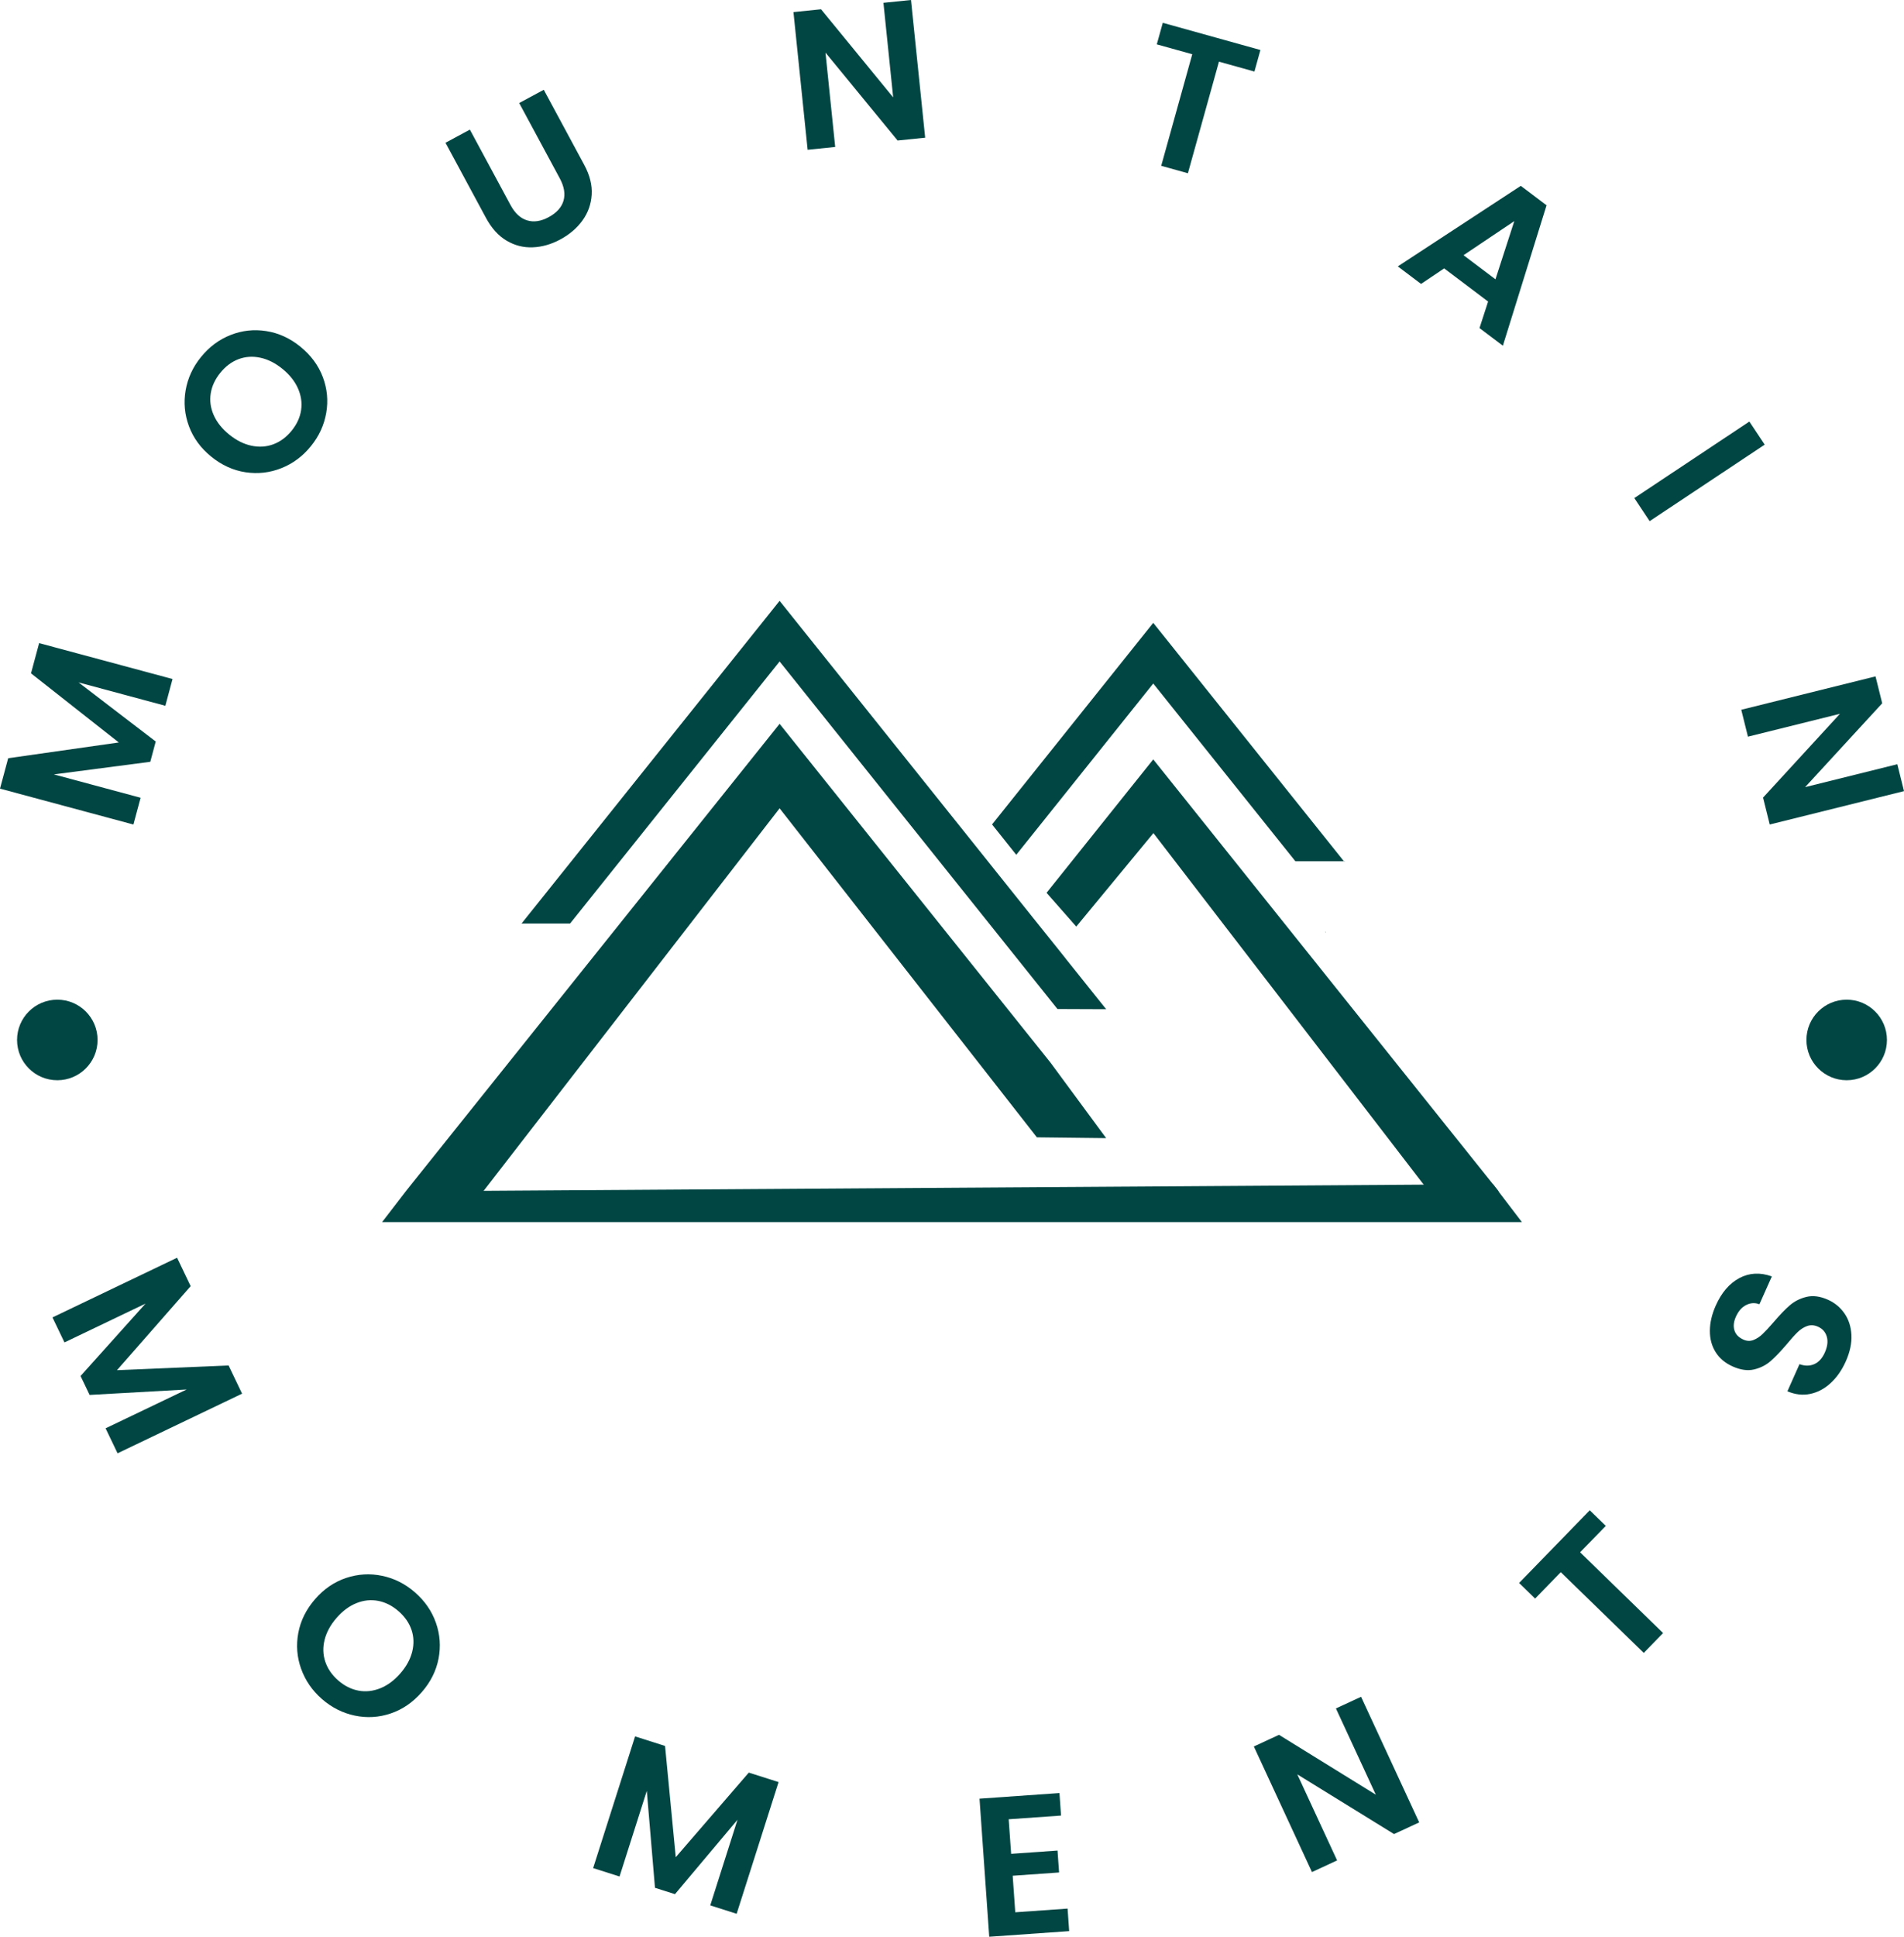
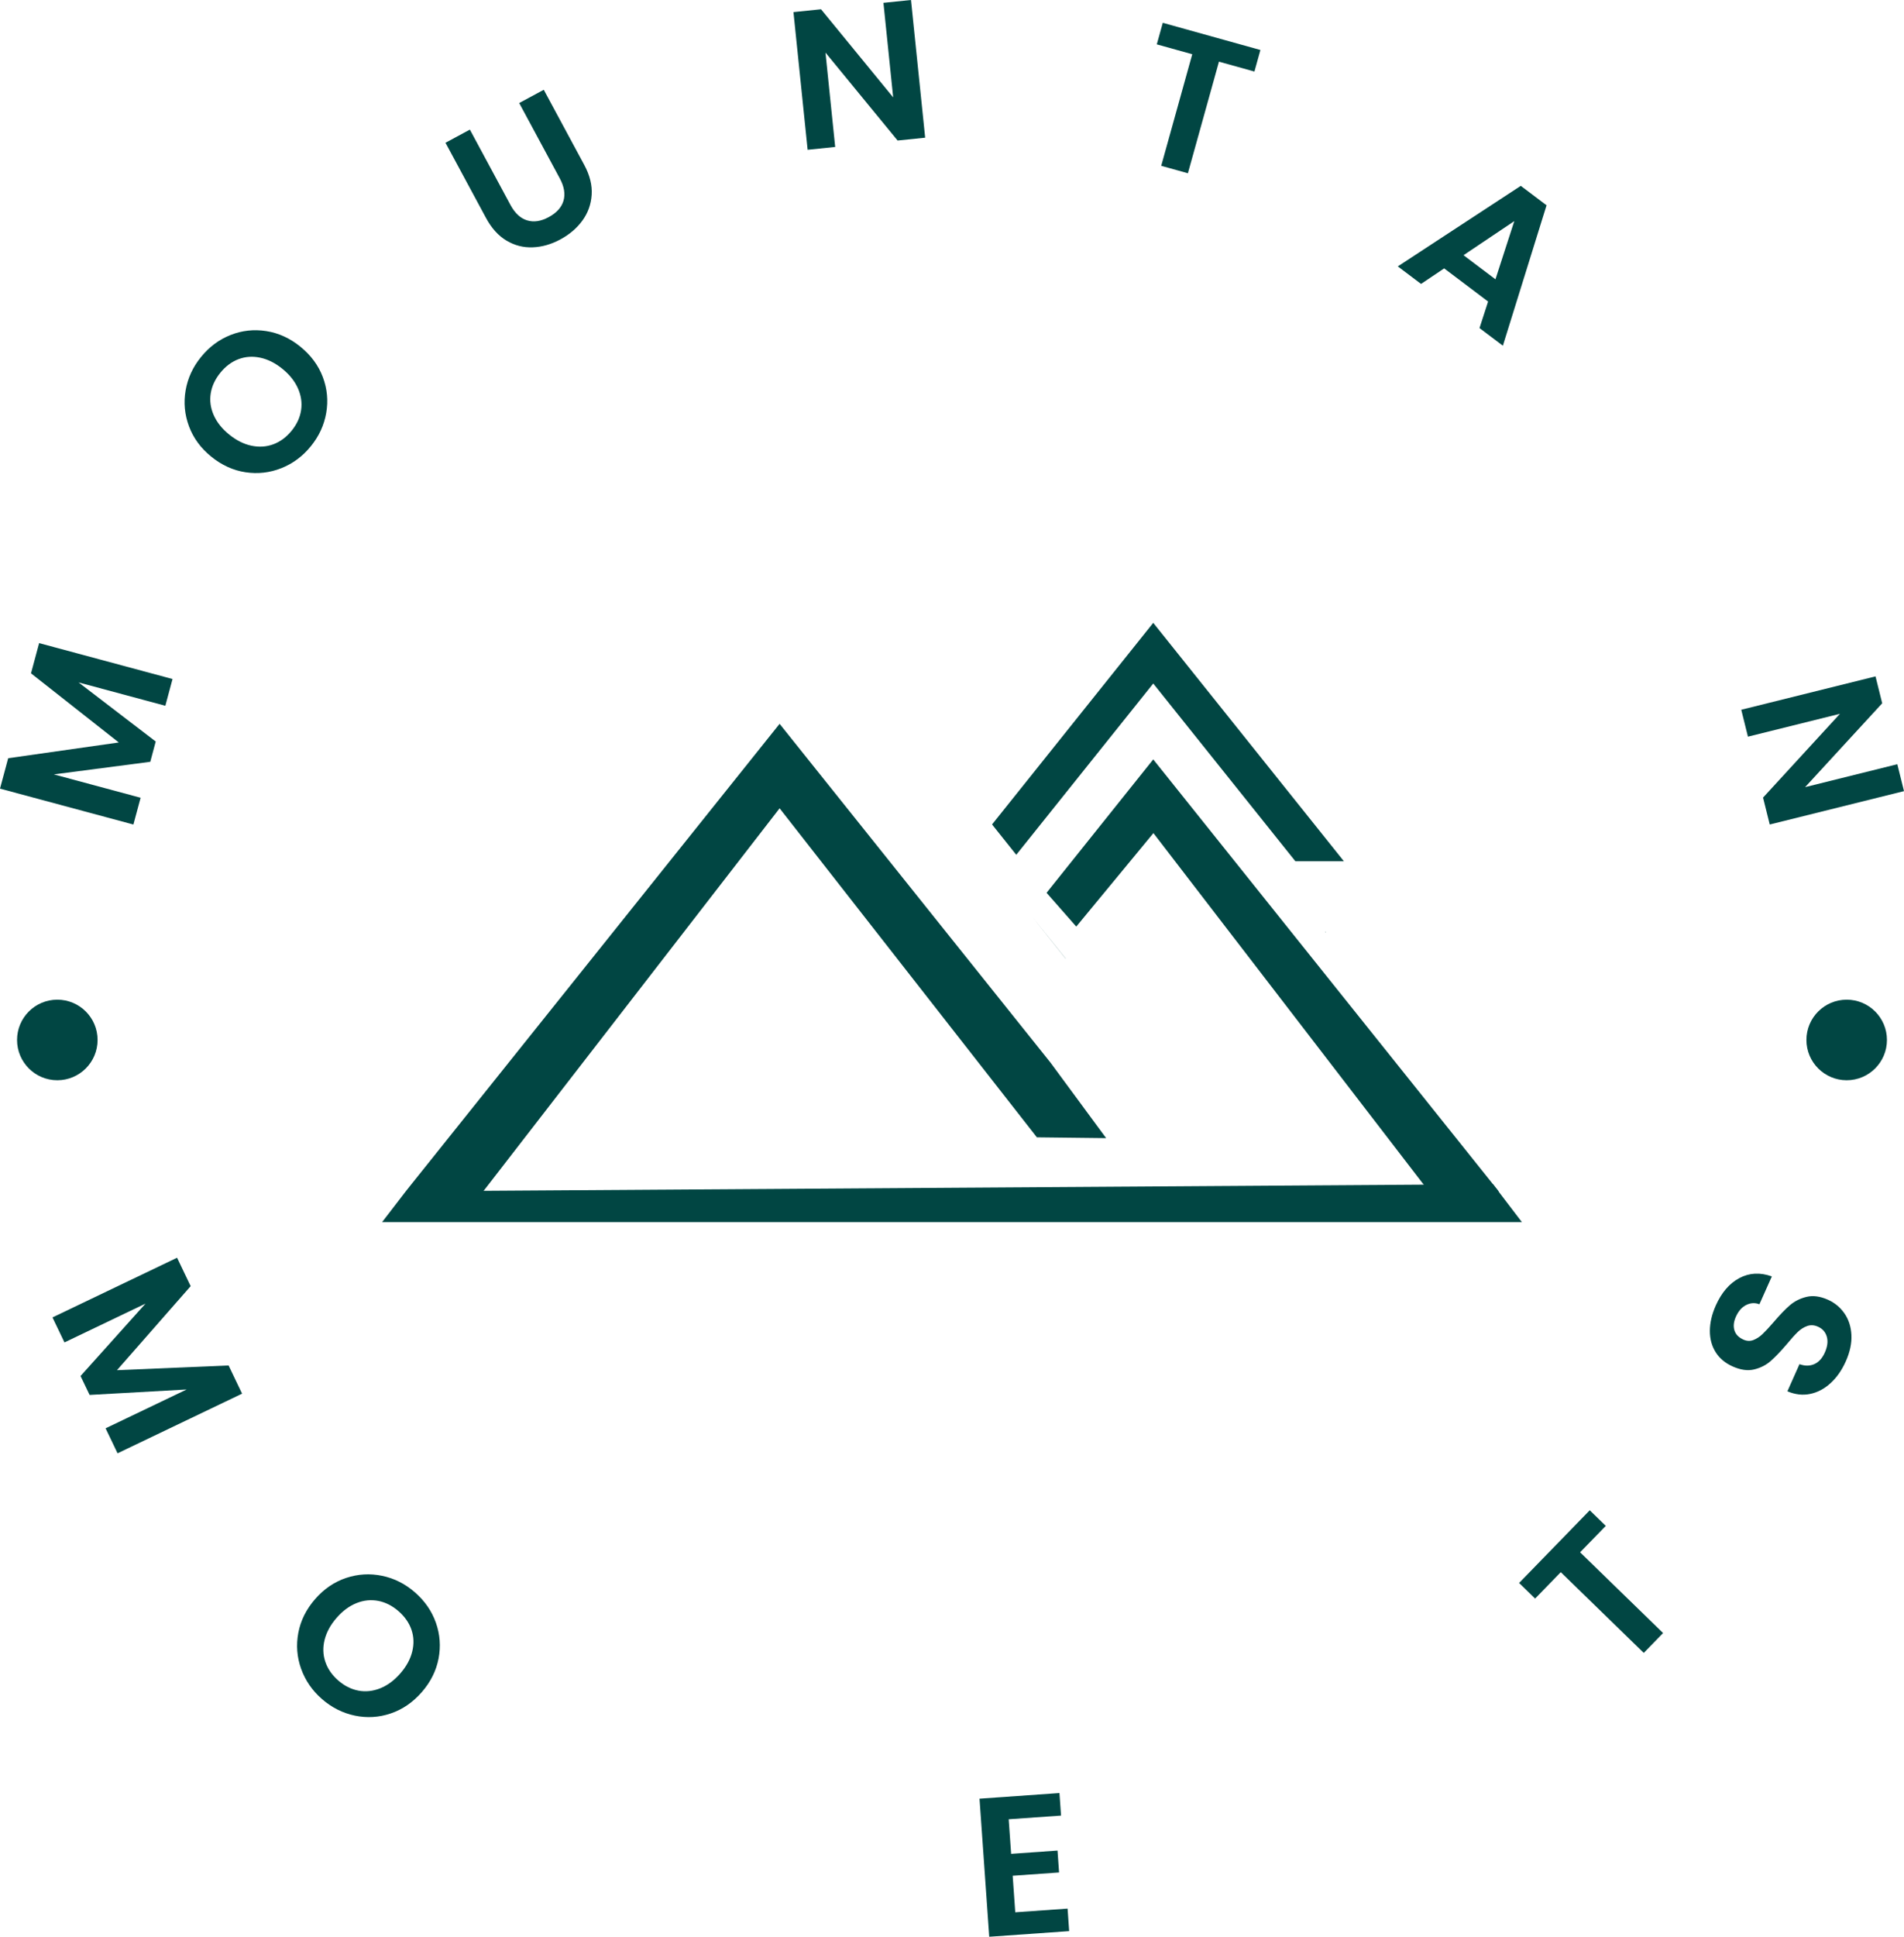
<svg xmlns="http://www.w3.org/2000/svg" viewBox="0 0 686.65 698.1" fill="#014643">
  <g>
    <polygon points="478.14 335.88 477.99 336.05 477.85 335.88 478.14 335.88" />
    <g>
      <g>
        <g>
          <path d="m87.33,502.33l-44.93,21.51-4.32-9.01,29.23-13.99-34.99,1.96-3.27-6.82,23.43-26.1-29.23,13.99-4.32-9.01,44.93-21.51,4.9,10.24-26.57,30.29,40.25-1.7,4.87,10.17Z" />
          <path d="m108.59,601.52c-1.5-4.22-1.84-8.53-1.01-12.96s2.85-8.48,6.07-12.18c3.19-3.66,6.92-6.2,11.19-7.62,4.27-1.42,8.59-1.67,12.97-.76,4.38.91,8.33,2.9,11.84,5.97,3.55,3.1,6.07,6.74,7.55,10.94,1.48,4.2,1.8,8.5.96,12.91-.85,4.41-2.86,8.44-6.05,12.1-3.22,3.69-6.96,6.26-11.21,7.69-4.25,1.44-8.57,1.7-12.95.78-4.38-.92-8.33-2.91-11.84-5.97-3.51-3.07-6.02-6.71-7.52-10.92Zm20.7,7.87c2.61.48,5.23.19,7.86-.86,2.63-1.06,5.03-2.84,7.22-5.35,2.19-2.51,3.62-5.13,4.29-7.86s.59-5.34-.26-7.85c-.85-2.5-2.4-4.74-4.66-6.71-2.26-1.97-4.7-3.21-7.31-3.72-2.62-.51-5.23-.25-7.84.79-2.61,1.04-5.01,2.81-7.2,5.32-2.19,2.51-3.63,5.14-4.32,7.88-.69,2.74-.61,5.39.24,7.92.85,2.54,2.4,4.79,4.66,6.76s4.7,3.19,7.31,3.67Z" />
-           <path d="m280.78,642.35l-15.12,47.47-9.52-3.03,9.83-30.87-22.55,26.82-7.21-2.29-2.95-34.95-9.83,30.88-9.52-3.03,15.12-47.47,10.81,3.44,3.86,40.1,26.34-30.49,10.75,3.42Z" />
          <path d="m363.77,655.75l.88,12.46,16.73-1.18.56,7.9-16.73,1.18.93,13.17,18.87-1.33.57,8.12-28.83,2.03-3.5-49.77,28.83-2.03.57,8.12-18.87,1.33Z" />
-           <path d="m511.81,656.88l-9.07,4.2-34.89-21.52,14.36,31.02-9.07,4.2-20.96-45.27,9.07-4.2,34.92,21.58-14.39-31.09,9.07-4.2,20.96,45.27Z" />
          <path d="m573.32,544.38l5.78,5.62-9.26,9.52,29.93,29.11-6.97,7.16-29.93-29.11-9.25,9.52-5.78-5.62,25.48-26.2Z" />
          <path d="m660.23,498.49c-2.22,2.06-4.68,3.37-7.38,3.94-2.7.57-5.45.25-8.25-.94l4.36-9.78c1.93.7,3.7.7,5.32-.01,1.62-.71,2.89-2.11,3.82-4.19.95-2.13,1.19-4.03.71-5.7-.48-1.67-1.54-2.88-3.19-3.61-1.35-.6-2.64-.68-3.88-.24-1.24.44-2.38,1.17-3.43,2.18-1.05,1.02-2.37,2.48-3.94,4.38-2.19,2.57-4.12,4.58-5.79,6.05-1.67,1.47-3.66,2.48-5.97,3.04-2.31.56-4.9.2-7.76-1.08-2.69-1.2-4.74-2.92-6.14-5.16-1.4-2.24-2.09-4.81-2.07-7.72.02-2.91.73-5.93,2.12-9.06,2.09-4.69,4.93-8,8.52-9.91,3.59-1.91,7.5-2.11,11.71-.6l-4.48,10.04c-1.6-.61-3.19-.52-4.76.26-1.57.78-2.82,2.2-3.73,4.24-.8,1.78-.97,3.41-.53,4.88.44,1.47,1.53,2.59,3.26,3.37,1.22.54,2.41.59,3.57.15,1.16-.45,2.26-1.15,3.29-2.13,1.03-.97,2.36-2.4,3.98-4.28,2.19-2.57,4.13-4.59,5.83-6.07,1.7-1.48,3.72-2.51,6.06-3.08,2.34-.57,4.92-.23,7.75,1.03,2.43,1.09,4.41,2.72,5.94,4.91,1.52,2.19,2.36,4.78,2.52,7.76.15,2.99-.52,6.15-2.01,9.5-1.41,3.17-3.23,5.79-5.45,7.84Z" />
        </g>
        <g>
          <path d="m14.11,231.81l48.11,12.94-2.59,9.65-31.29-8.42,27.82,21.3-1.96,7.31-34.78,4.54,31.29,8.42-2.6,9.65L0,284.26l2.95-10.96,39.89-5.68-31.66-24.92,2.93-10.89Z" />
          <path d="m101.44,168.76c-4.16,1.65-8.46,2.13-12.91,1.46-4.45-.67-8.58-2.56-12.38-5.65-3.77-3.06-6.43-6.7-8-10.92-1.57-4.22-1.97-8.53-1.21-12.94.76-4.41,2.61-8.42,5.56-12.04,2.97-3.66,6.53-6.3,10.67-7.93,4.14-1.63,8.43-2.1,12.87-1.4,4.43.69,8.53,2.57,12.3,5.63,3.8,3.09,6.5,6.74,8.08,10.94,1.58,4.2,2,8.51,1.23,12.91-.76,4.41-2.61,8.42-5.56,12.04-2.94,3.62-6.49,6.25-10.65,7.9Zm7.15-20.96c.39-2.63,0-5.23-1.14-7.82-1.15-2.59-3.01-4.93-5.6-7.03-2.58-2.1-5.25-3.44-8-4.02-2.75-.58-5.36-.4-7.83.53s-4.66,2.56-6.55,4.89c-1.89,2.33-3.05,4.81-3.47,7.44-.42,2.63-.07,5.23,1.06,7.81,1.13,2.57,2.98,4.91,5.57,7.01,2.58,2.1,5.26,3.45,8.03,4.04,2.77.59,5.4.42,7.91-.51,2.51-.93,4.71-2.57,6.6-4.89,1.89-2.33,3.03-4.8,3.42-7.43Z" />
          <path d="m169.46,46.73l14.63,27.14c1.6,2.97,3.6,4.83,6,5.56,2.4.74,5,.35,7.8-1.17,2.85-1.54,4.62-3.51,5.33-5.91.7-2.41.25-5.1-1.35-8.07l-14.63-27.14,8.86-4.78,14.6,27.08c2.01,3.73,2.9,7.31,2.68,10.76-.22,3.45-1.34,6.55-3.34,9.3-2,2.75-4.66,5.02-7.97,6.81-3.27,1.76-6.58,2.71-9.94,2.84-3.36.14-6.51-.67-9.45-2.41-2.94-1.74-5.41-4.47-7.42-8.2l-14.6-27.08,8.8-4.74Z" />
          <path d="m333.65,49.63l-9.94,1.02-26.01-31.69,3.5,34.01-9.94,1.02-5.11-49.63,9.94-1.02,26.02,31.76-3.51-34.08,9.94-1.02,5.11,49.63Z" />
          <path d="m454.55,18.02l-2.16,7.77-12.79-3.56-11.2,40.22-9.63-2.68,11.2-40.22-12.79-3.56,2.16-7.77,35.2,9.8Z" />
          <path d="m536.66,108.69l-15.84-11.95-8.34,5.6-8.38-6.32,44.35-29.03,9.29,7.01-15.75,50.61-8.43-6.36,3.1-9.55Zm2.65-8.01l6.8-20.98-18.31,12.29,11.51,8.68Z" />
-           <path d="m636.41,160.27l-41.49,27.58-5.53-8.32,41.49-27.58,5.53,8.32Z" />
          <path d="m638.23,297.19l-2.41-9.7,27.73-30.2-33.18,8.24-2.41-9.7,48.42-12.03,2.41,9.7-27.8,30.22,33.25-8.26,2.41,9.7-48.42,12.03Z" />
        </g>
      </g>
      <g>
        <circle class="cls-1" cx="665.98" cy="374.85" r="14.52" />
        <circle class="cls-1" cx="20.67" cy="374.85" r="14.52" />
      </g>
    </g>
    <g>
      <polygon points="398.92 410.24 373.94 409.95 361.25 393.73 281.15 291.35 174.42 429.23 156.99 437.93 146.34 429.41 148.38 426.84 281.15 260.9 378.88 383.06 398.92 410.24" />
-       <polygon points="398.92 363.77 381.36 363.7 281.15 238.42 205.6 332.87 188.1 332.87 281.15 216.57 351.71 304.75 360.45 315.69 371.39 329.36 371.88 329.98 380.12 340.27 384.34 345.55 398.92 363.77" />
      <polygon points="540.47 429.41 529.82 437.93 513.44 427.01 415.96 300.29 388.14 333.99 377.43 321.81 415.9 273.72 538.42 426.84 540.47 429.41" />
      <polygon points="484.66 310.44 467.16 310.44 415.9 246.37 366.5 308.11 357.77 297.17 415.9 224.5 484.66 310.44" />
      <polygon points="384.34 345.55 384.31 345.57 380.1 340.3 371.88 329.98 380.12 340.27 384.34 345.55" />
-       <polygon points="484.95 310.44 484.8 310.62 484.66 310.44 484.95 310.44" />
      <polygon points="538.42 426.84 548.85 440.5 137.8 440.5 146.34 429.41 174.42 429.23 538.42 426.84" />
    </g>
  </g>
</svg>